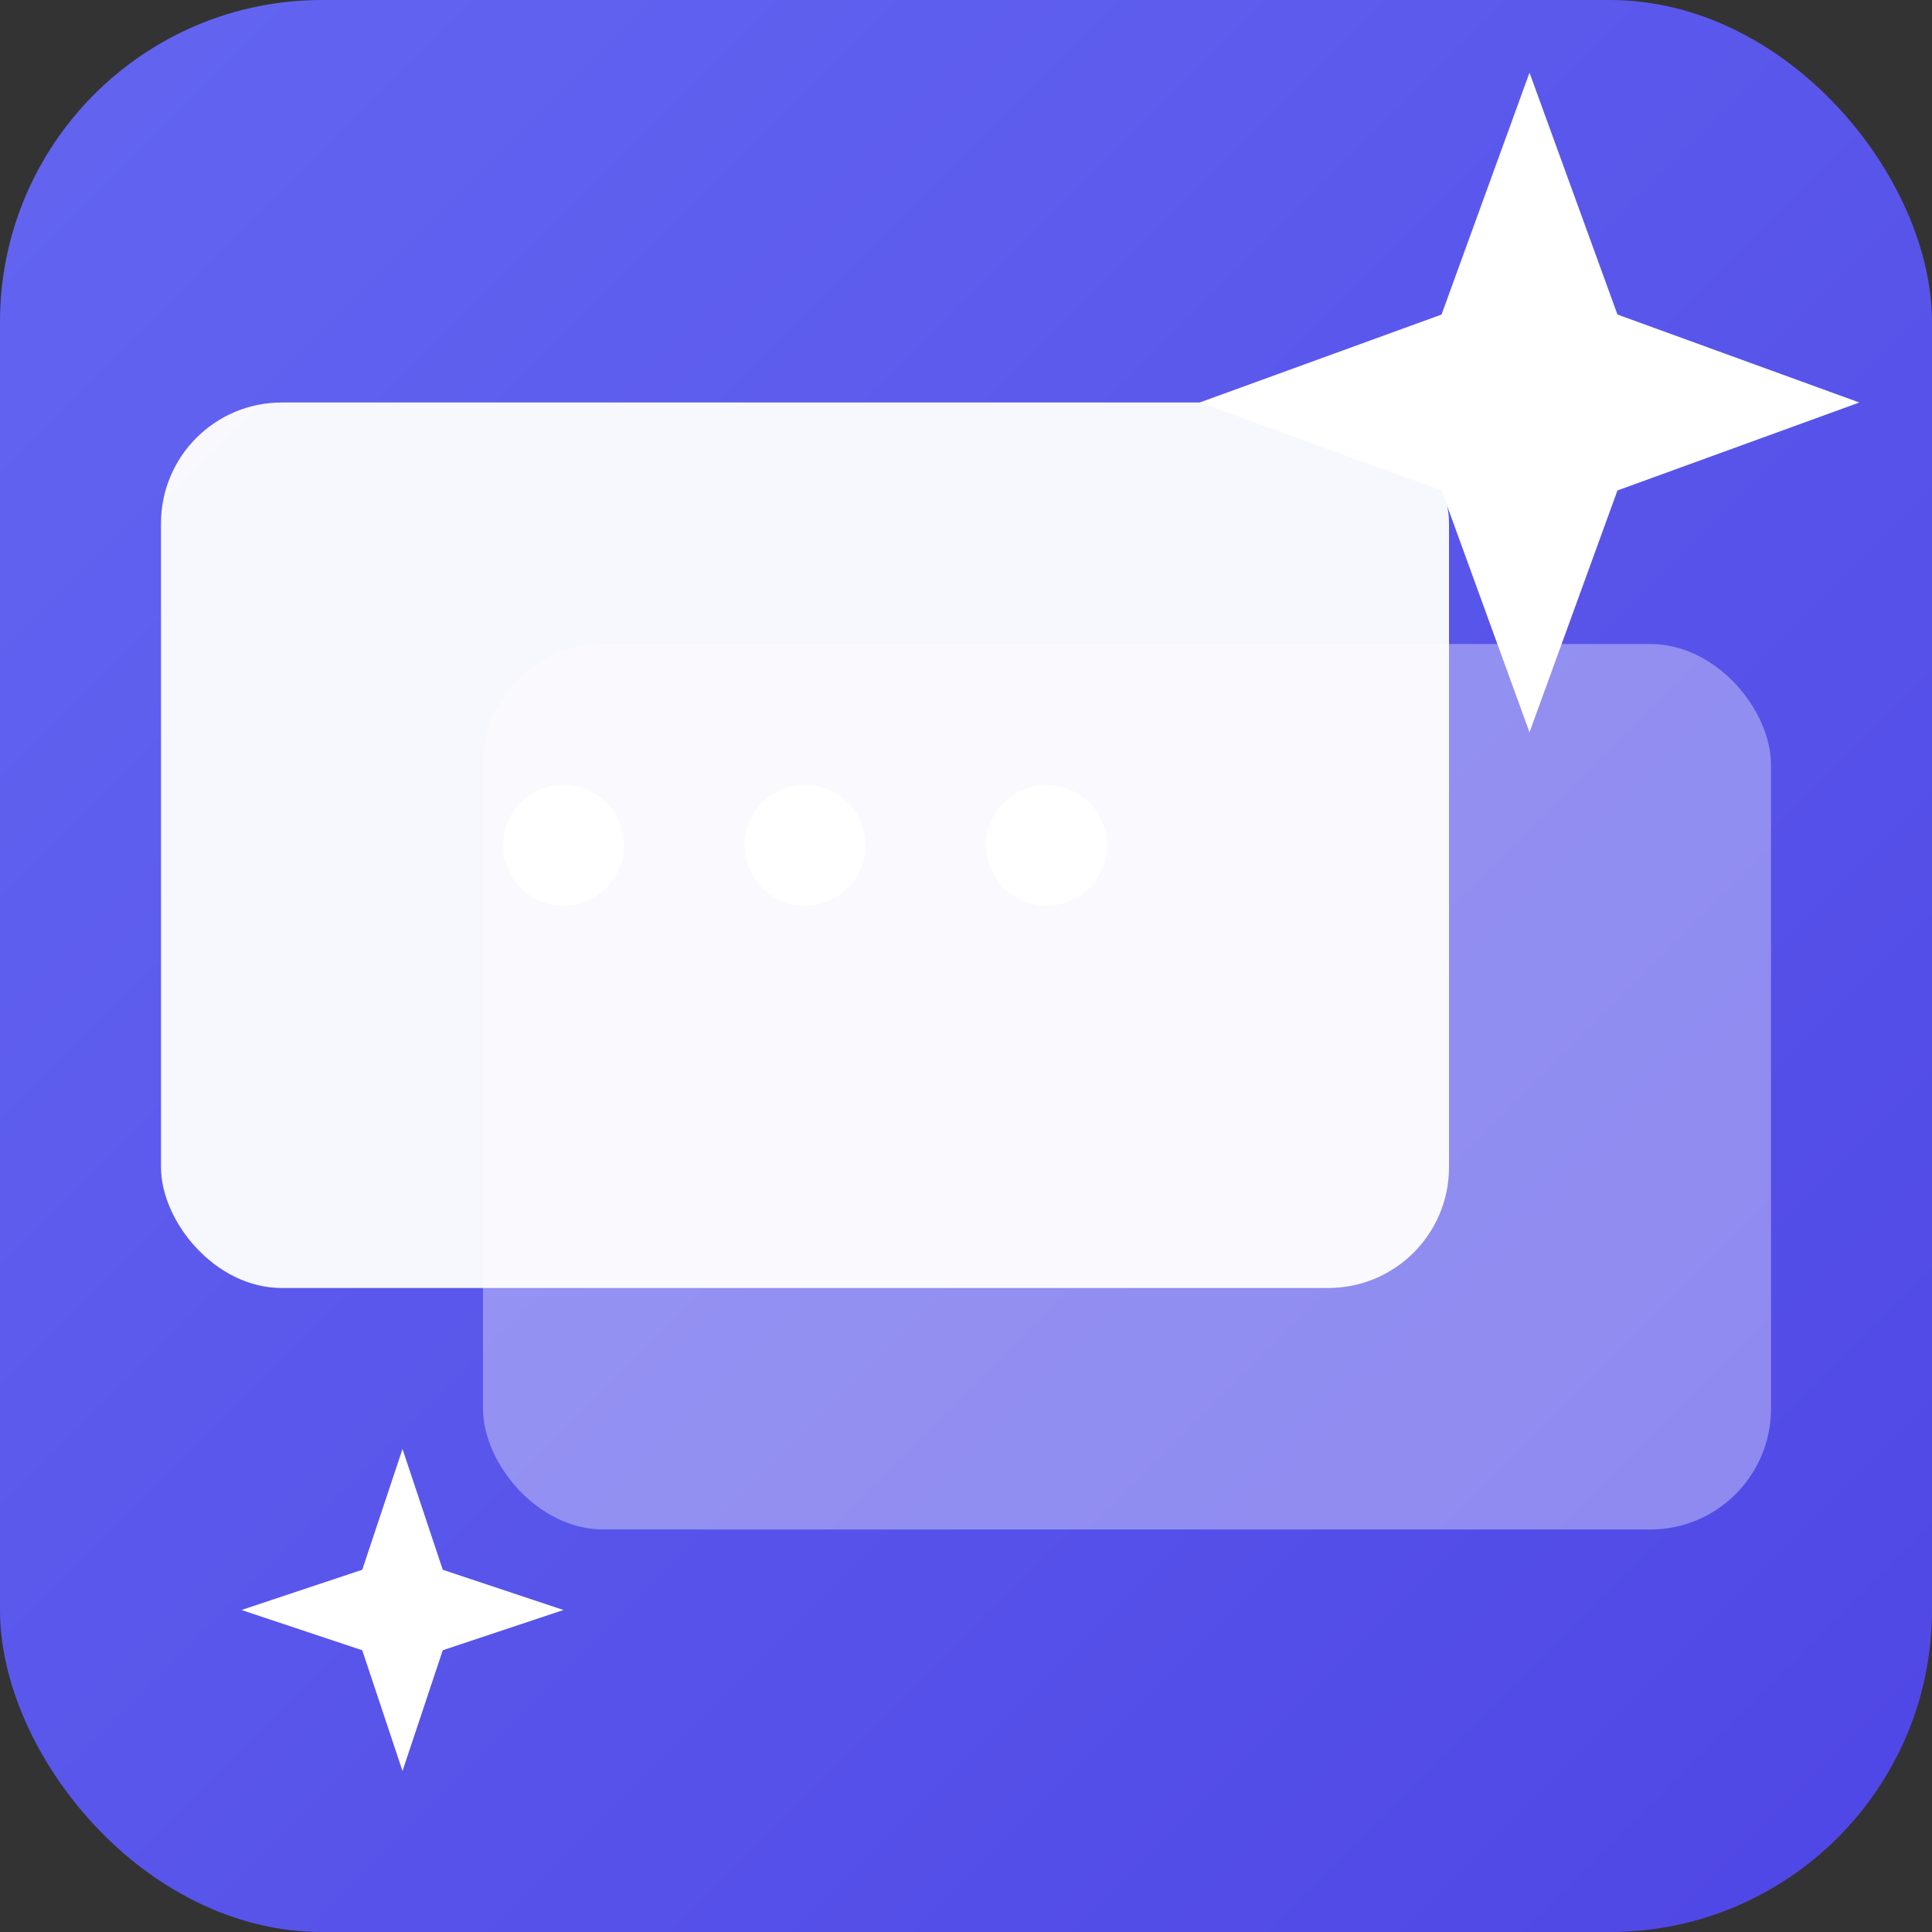
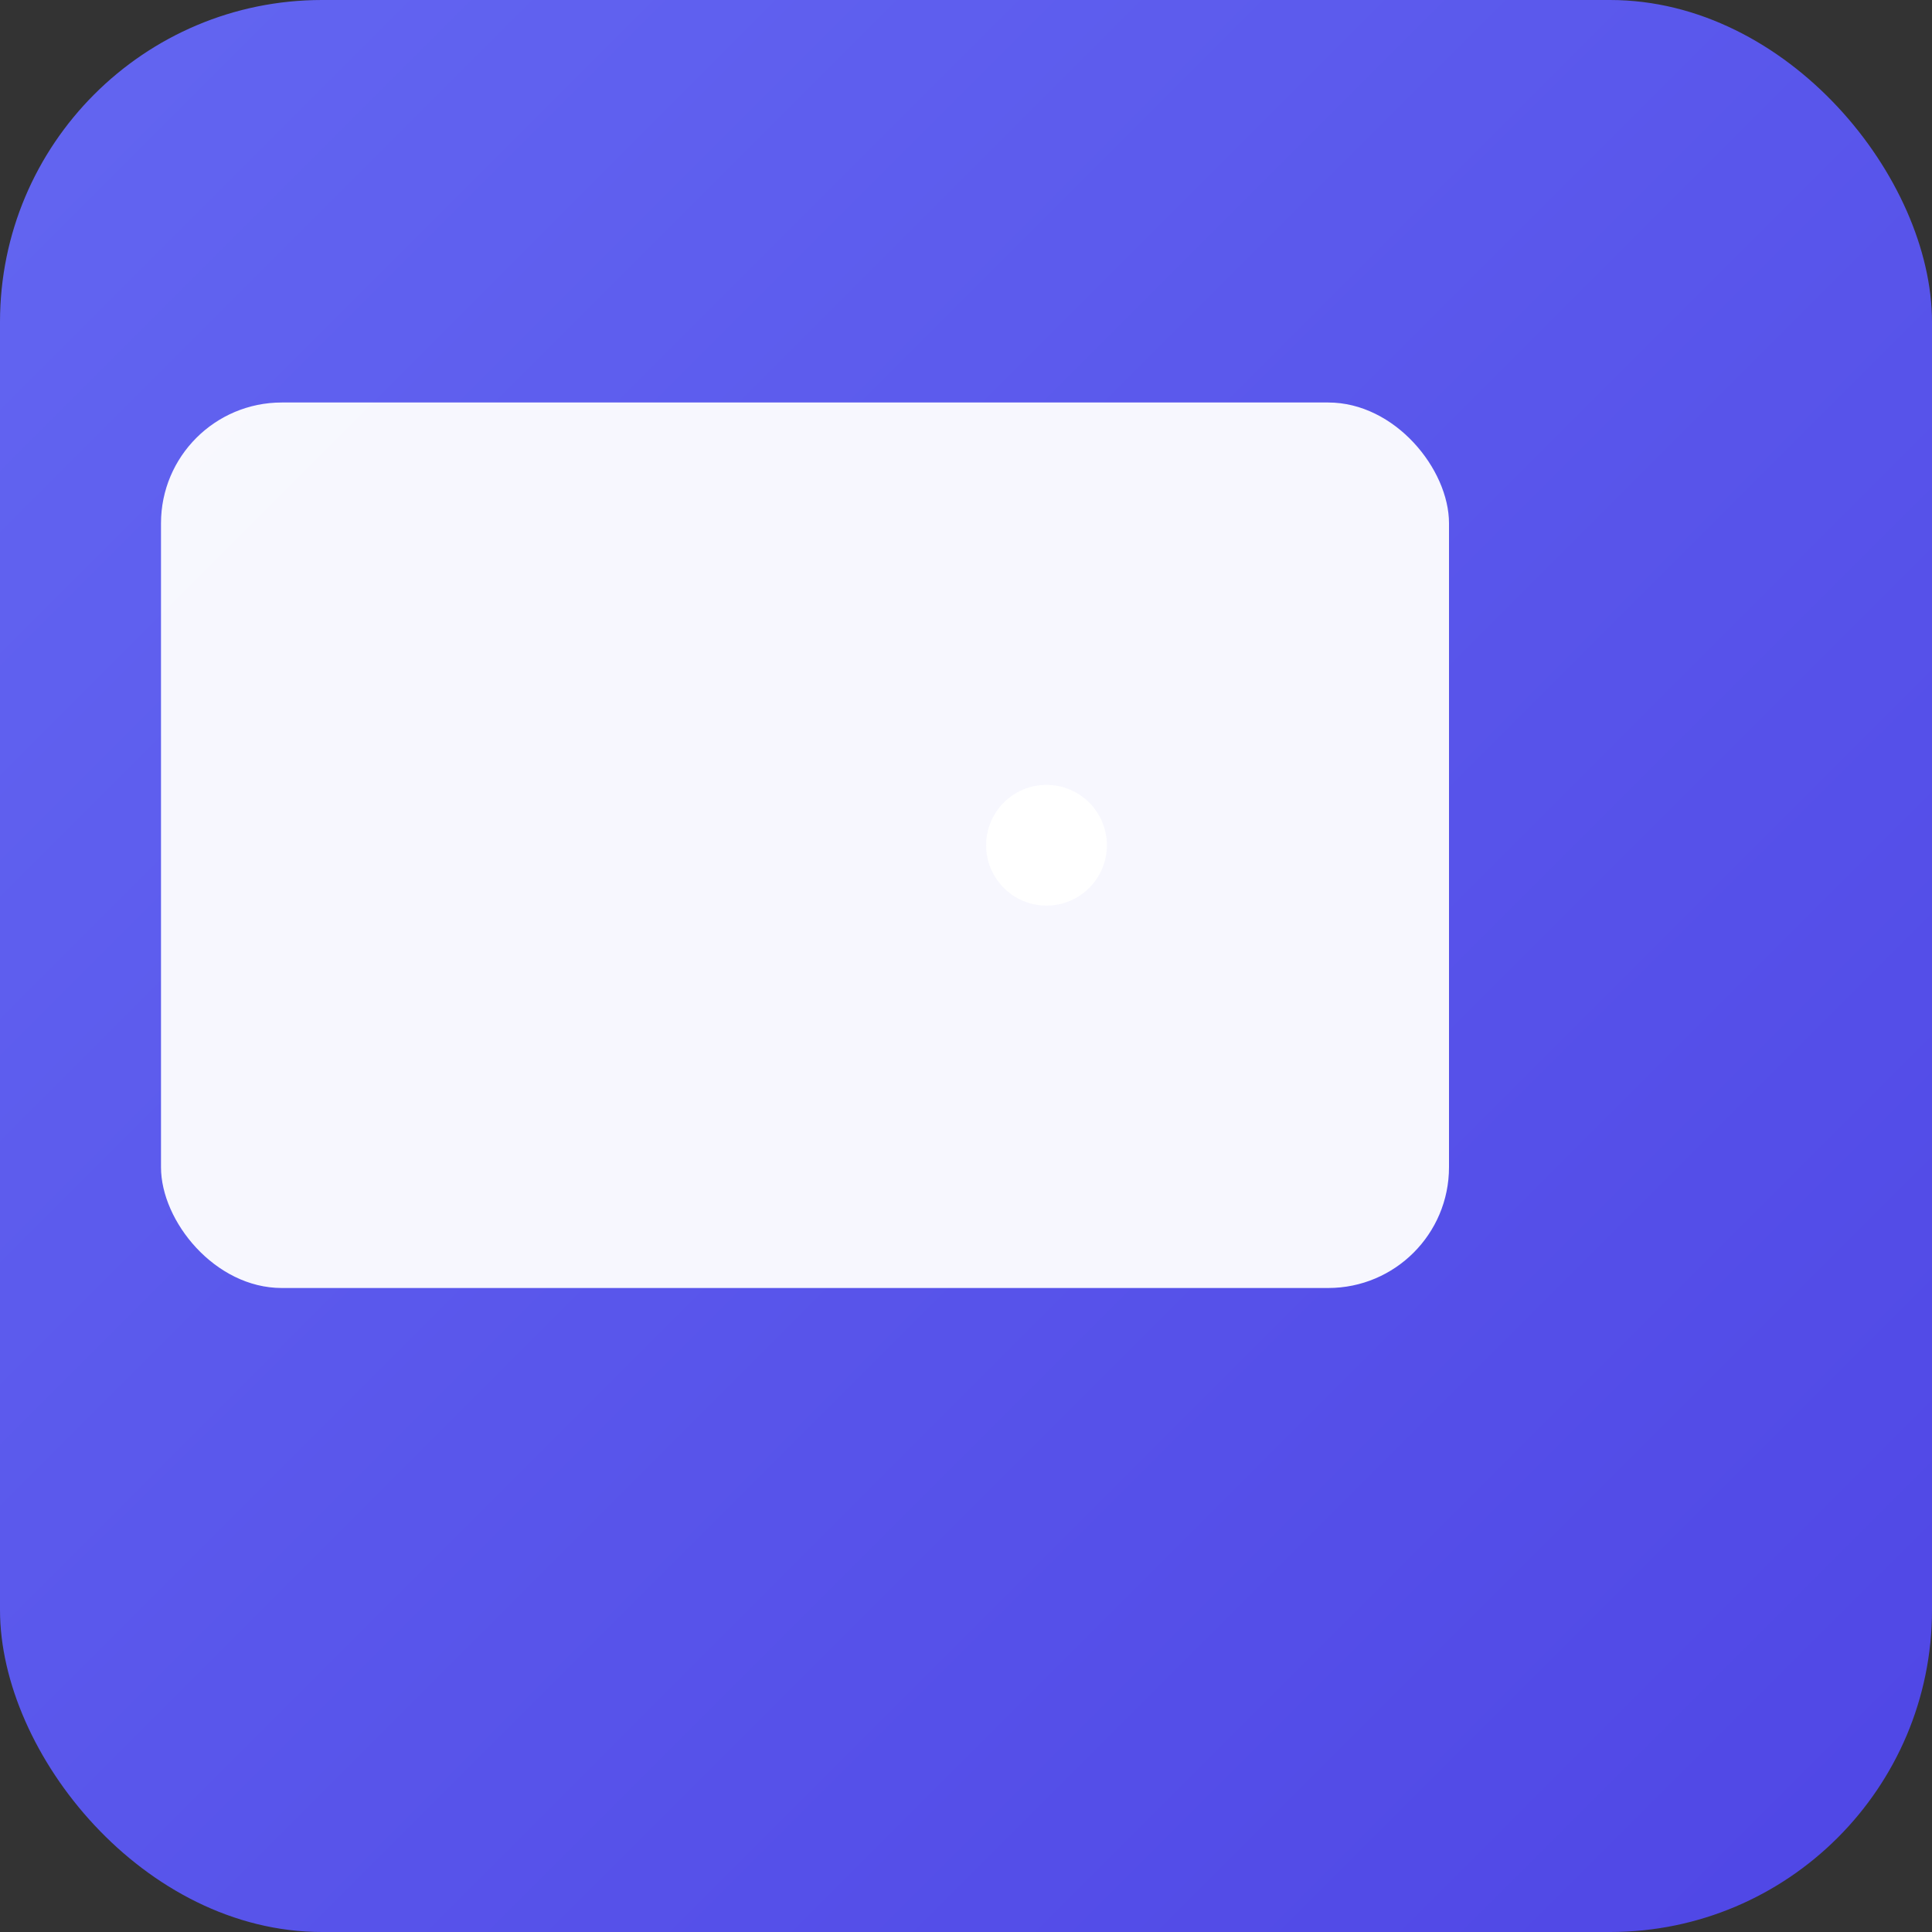
<svg xmlns="http://www.w3.org/2000/svg" viewBox="0 0 24 24" fill="none">
  <rect x="0" y="0" width="24" height="24" fill="#333333" stroke="none" />
  <defs>
    <linearGradient id="bgGradient" x1="0%" y1="0%" x2="100%" y2="100%">
      <stop offset="0%" style="stop-color:#6366f1;stop-opacity:1" />
      <stop offset="100%" style="stop-color:#4f46e5;stop-opacity:1" />
    </linearGradient>
  </defs>
  <rect width="24" height="24" rx="4" fill="url(#bgGradient)" />
-   <rect x="6" y="8" width="16" height="11" rx="1.5" fill="white" fill-opacity="0.35" />
  <rect x="2" y="5" width="16" height="11" rx="1.5" fill="white" fill-opacity="0.95" />
-   <path d="M19 2L19.8 4.2L22 5L19.8 5.8L19 8L18.2 5.8L16 5L18.2 4.2L19 2Z" fill="white" stroke="white" stroke-width="0.75" />
-   <path d="M5 18L5.5 19.5L7 20L5.5 20.5L5 22L4.5 20.5L3 20L4.5 19.5L5 18Z" fill="white" />
-   <circle cx="10" cy="10.5" r="0.75" fill="white" />
-   <circle cx="7" cy="10.5" r="0.75" fill="white" />
  <circle cx="13" cy="10.5" r="0.75" fill="white" />
</svg>